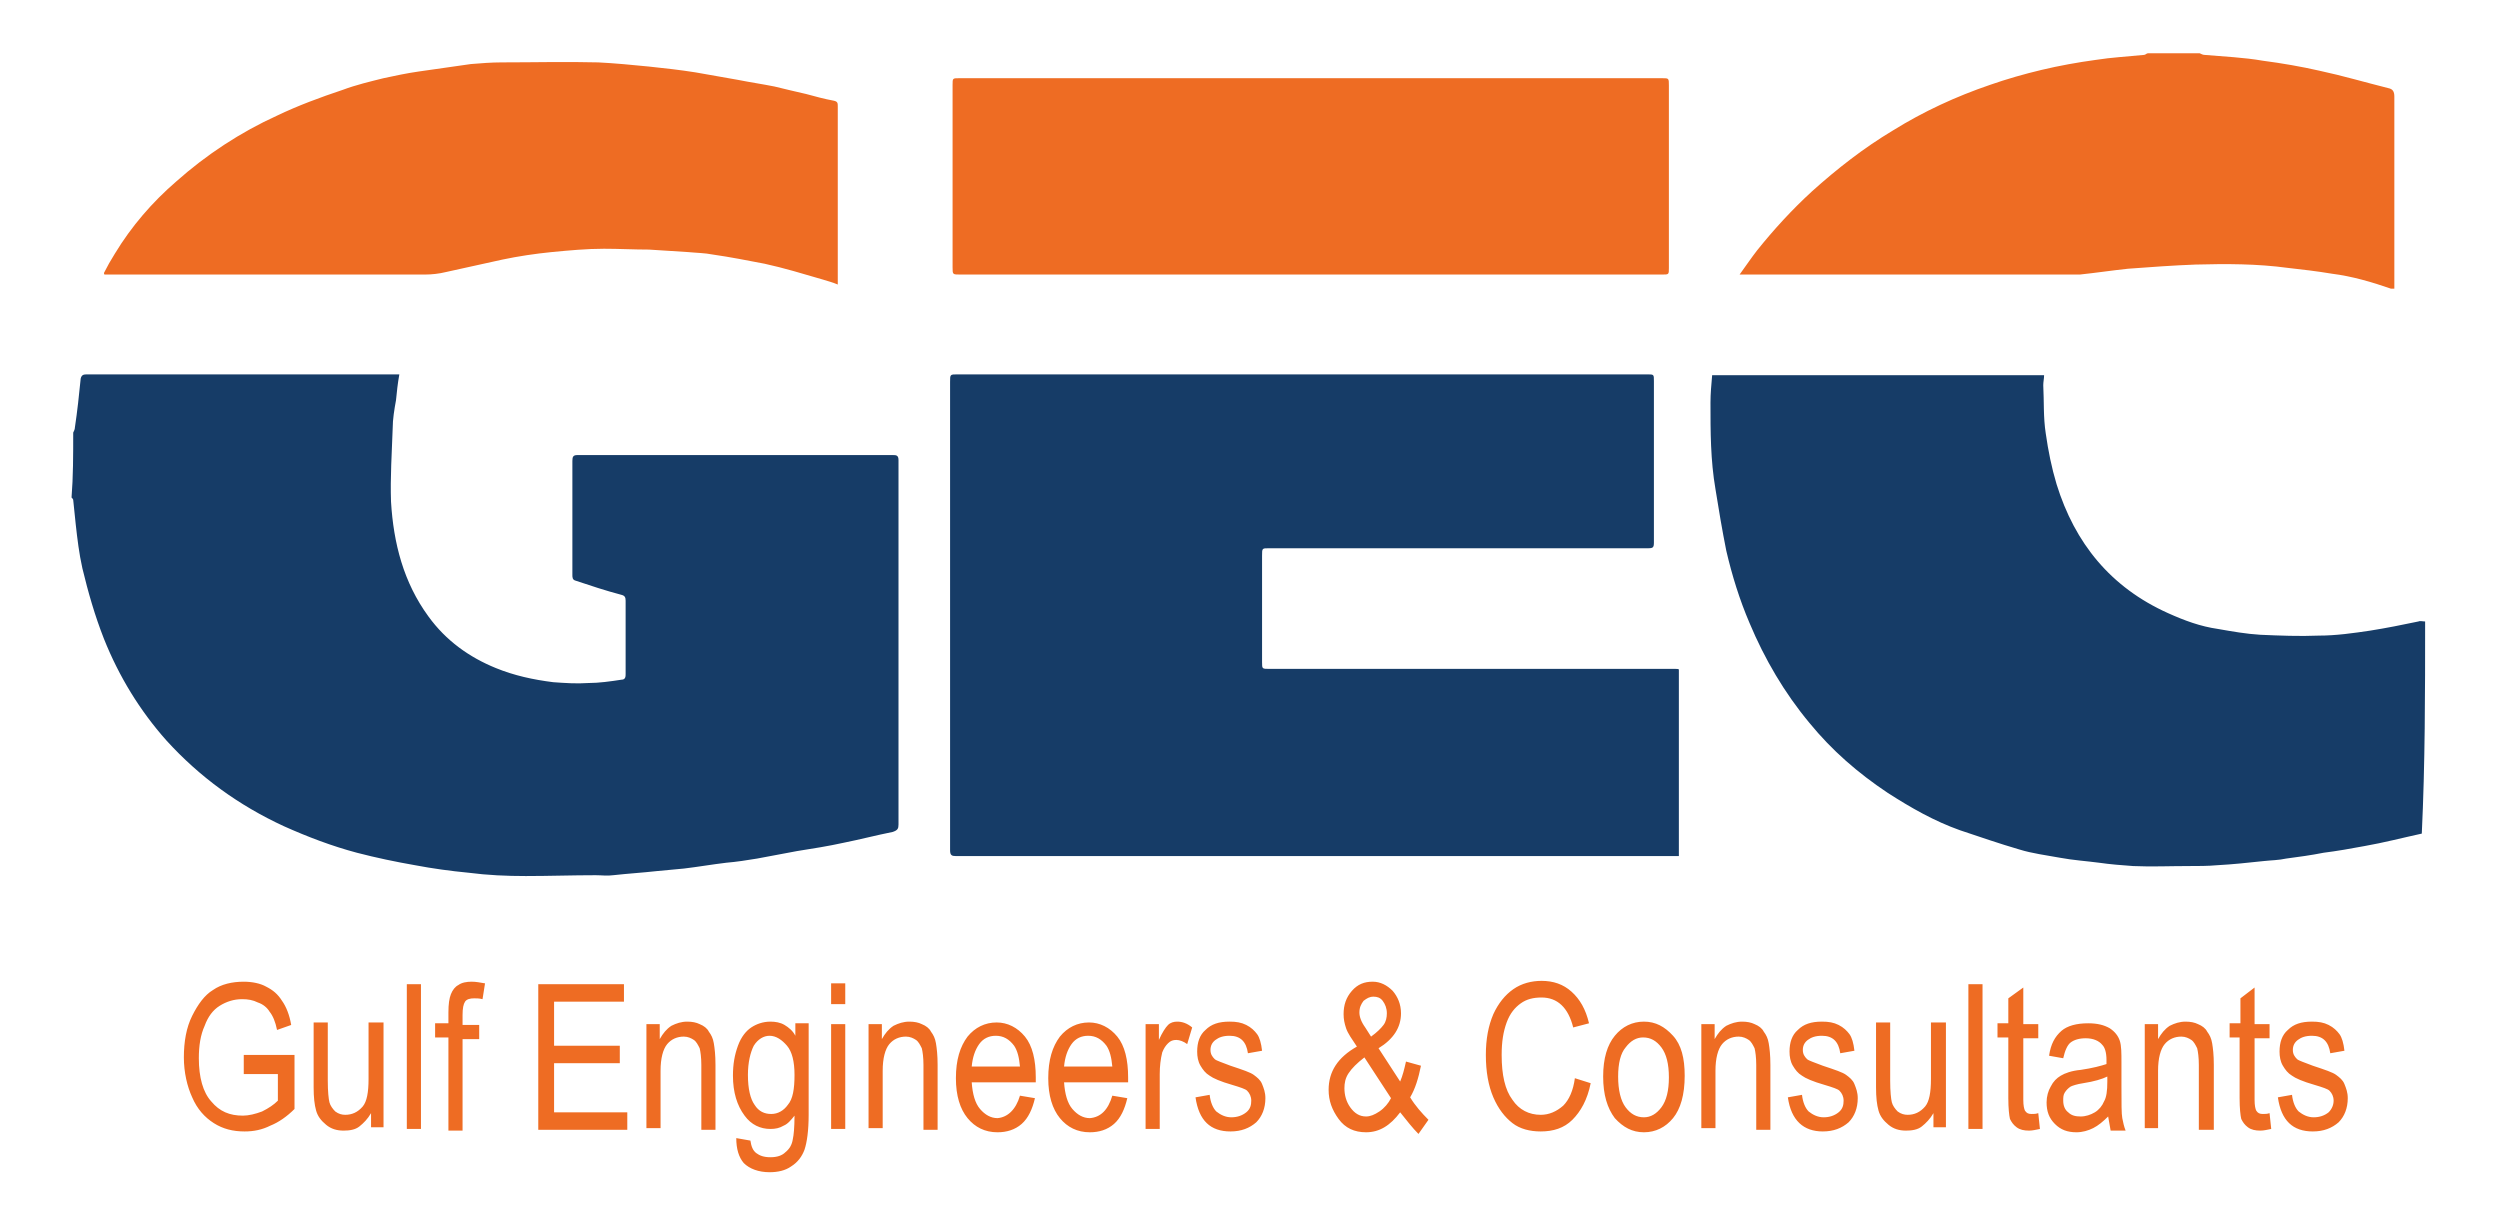
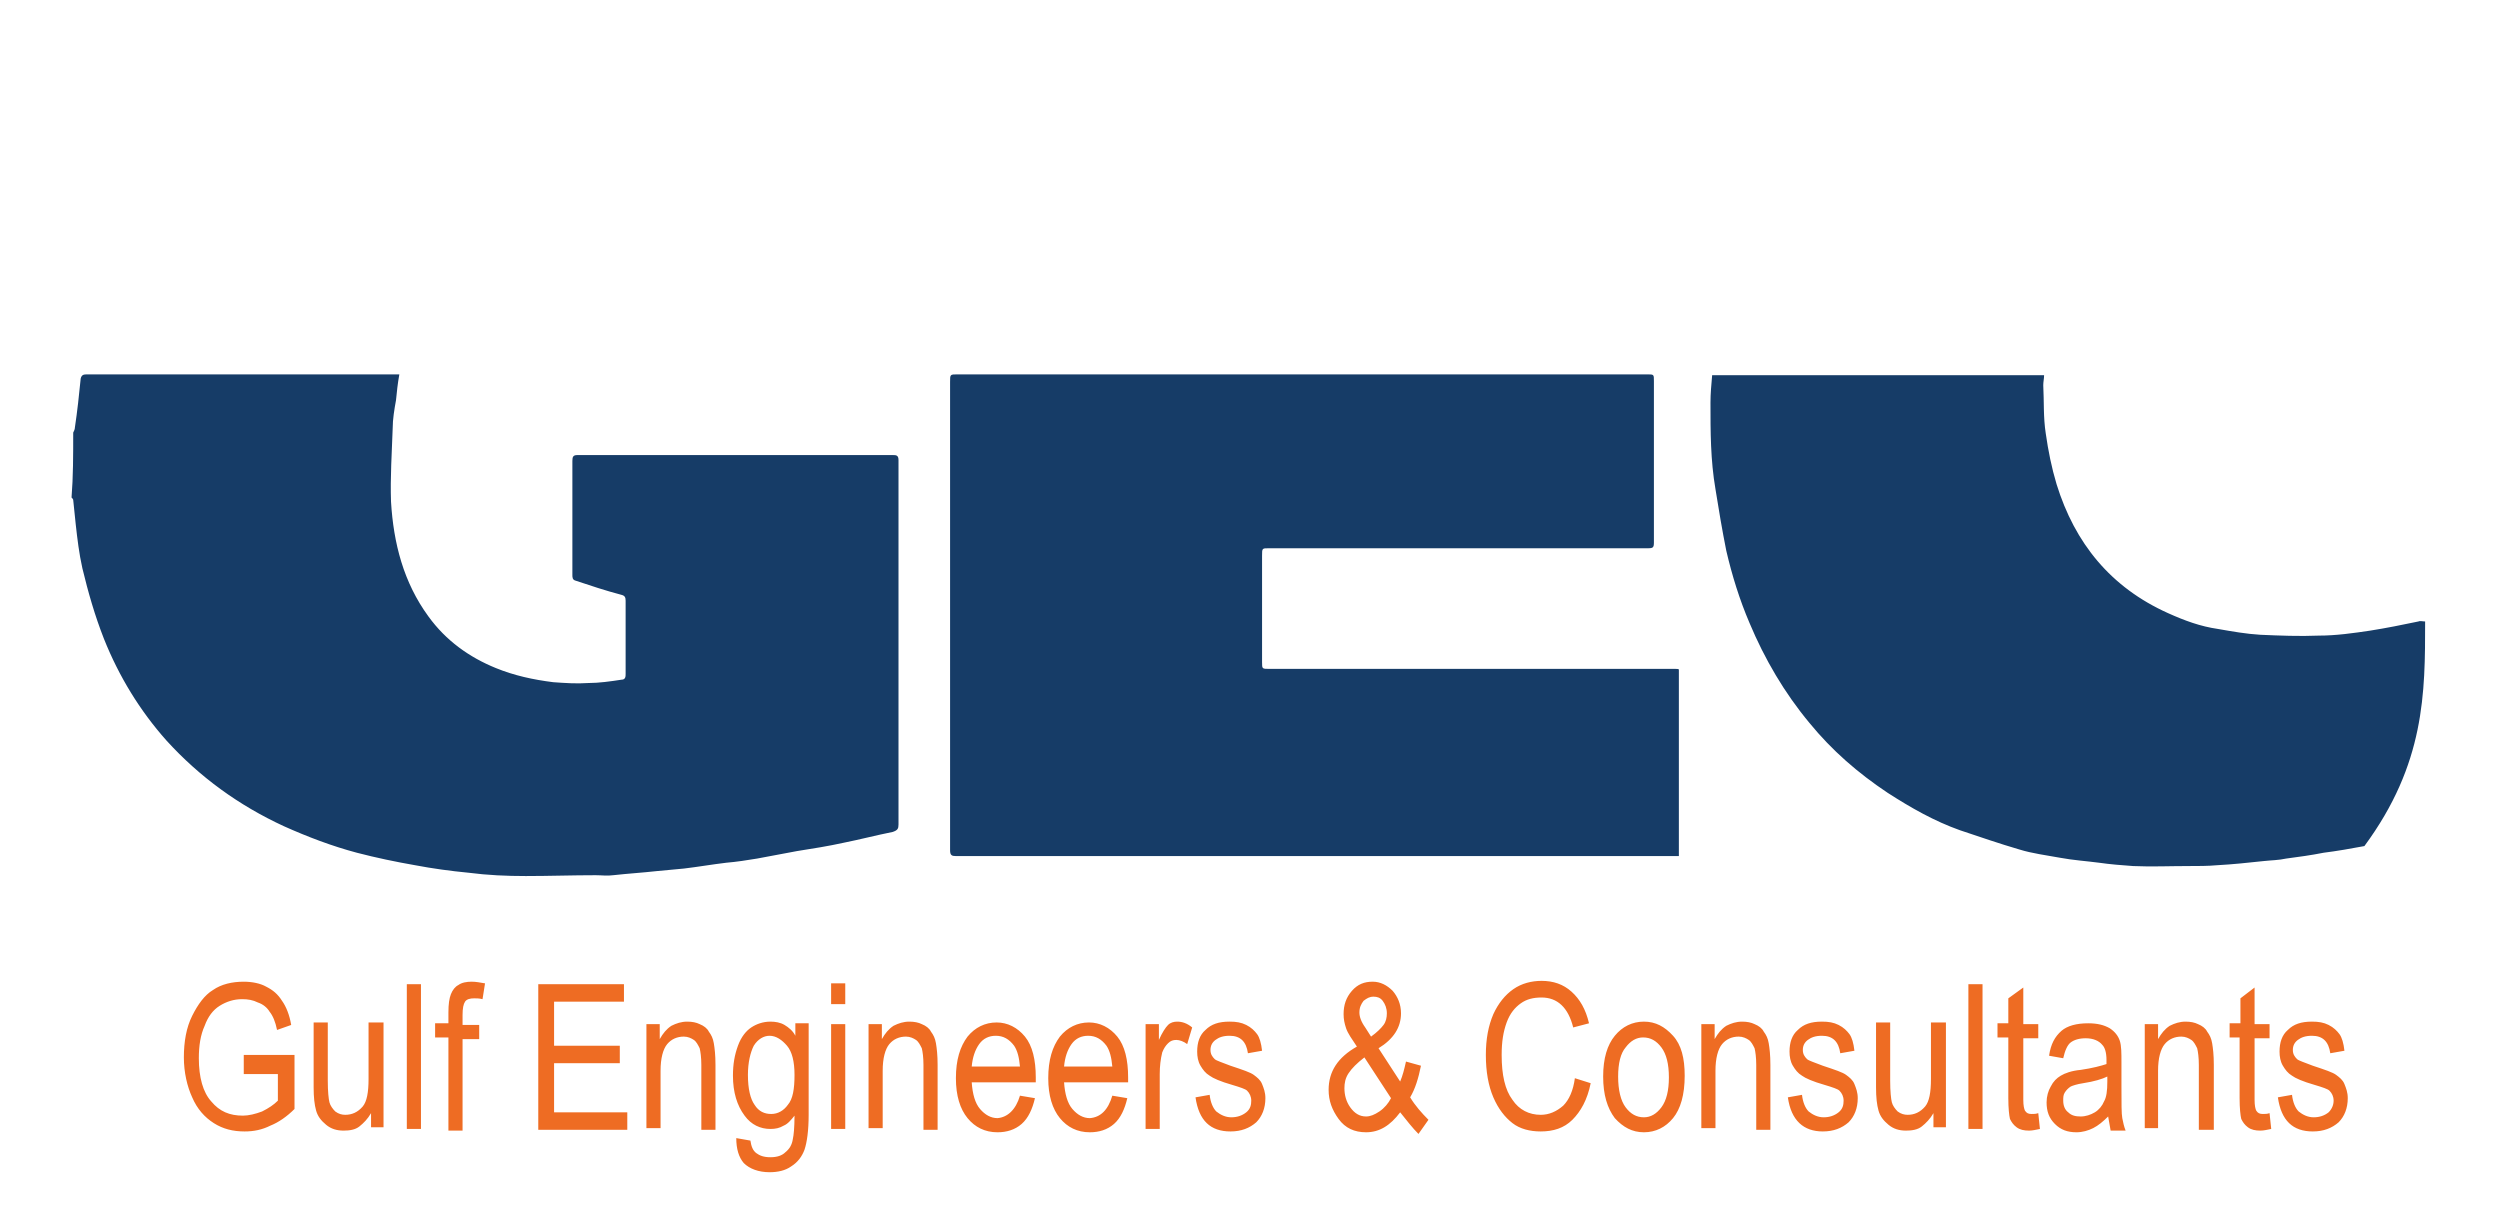
<svg xmlns="http://www.w3.org/2000/svg" version="1.1" id="Layer_1" x="0px" y="0px" viewBox="0 0 300.5 147.5" enable-background="new 0 0 300.5 147.5" xml:space="preserve">
  <g>
    <path fill="#EE6C23" d="M29.3,128.9v-2.1l6.1,0v6.5c-0.9,0.9-1.9,1.6-2.9,2c-1,0.5-2,0.7-3.1,0.7c-1.4,0-2.6-0.3-3.7-1   c-1.1-0.7-2-1.7-2.6-3.1c-0.6-1.3-1-3-1-4.8c0-1.9,0.3-3.6,1-5s1.5-2.5,2.5-3.1c1-0.7,2.3-1,3.7-1c1,0,2,0.2,2.7,0.6   c0.8,0.4,1.4,0.9,1.9,1.7c0.5,0.7,0.9,1.7,1.1,2.9l-1.7,0.6c-0.2-1-0.5-1.7-0.9-2.2c-0.3-0.5-0.8-0.9-1.4-1.1   c-0.6-0.3-1.2-0.4-1.9-0.4c-1,0-1.9,0.3-2.7,0.8c-0.8,0.5-1.4,1.3-1.8,2.4c-0.5,1.1-0.7,2.4-0.7,3.9c0,2.3,0.5,4.1,1.5,5.2   c1,1.2,2.2,1.7,3.8,1.7c0.7,0,1.5-0.2,2.3-0.5c0.8-0.4,1.4-0.8,1.9-1.3v-3.2H29.3z M44.6,135.7v-1.9c-0.4,0.7-0.9,1.2-1.4,1.6   c-0.5,0.4-1.2,0.5-1.9,0.5c-0.8,0-1.5-0.2-2.1-0.7s-1-1-1.2-1.7c-0.2-0.7-0.3-1.6-0.3-2.8v-7.8h1.7v7c0,1.3,0.1,2.2,0.2,2.6   s0.4,0.8,0.7,1.1c0.4,0.3,0.8,0.4,1.2,0.4c0.8,0,1.5-0.3,2.1-1c0.5-0.6,0.7-1.7,0.7-3.3v-6.8h1.8v12.6H44.6z M48.9,135.7v-17.4h1.7   v17.4H48.9z M53.9,135.7v-11h-1.6v-1.7h1.6v-1.3c0-1,0.1-1.7,0.3-2.2c0.2-0.5,0.5-0.9,0.9-1.1c0.4-0.3,1-0.4,1.6-0.4   c0.5,0,1,0.1,1.6,0.2l-0.3,1.9c-0.4-0.1-0.7-0.1-1-0.1c-0.5,0-0.9,0.1-1.1,0.4c-0.2,0.3-0.3,0.8-0.3,1.6v1.2h2v1.7h-2v11H53.9z    M64.7,135.7v-17.4H75v2.1h-8.4v5.3h7.9v2.1h-7.9v5.9h8.8v2.1H64.7z M77.7,135.7v-12.6h1.6v1.8c0.4-0.7,0.8-1.2,1.4-1.6   c0.6-0.3,1.2-0.5,1.9-0.5c0.6,0,1.1,0.1,1.5,0.3c0.5,0.2,0.9,0.5,1.1,0.9c0.3,0.4,0.5,0.8,0.6,1.4s0.2,1.4,0.2,2.6v7.8h-1.7V128   c0-0.9-0.1-1.6-0.2-2c-0.2-0.4-0.4-0.8-0.7-1c-0.3-0.2-0.7-0.4-1.2-0.4c-0.8,0-1.5,0.3-2,0.9c-0.5,0.6-0.8,1.7-0.8,3.2v6.9H77.7z    M88.5,136.8l1.7,0.3c0.1,0.7,0.3,1.2,0.7,1.5c0.4,0.3,0.9,0.5,1.7,0.5c0.8,0,1.4-0.2,1.8-0.6c0.5-0.4,0.8-0.9,0.9-1.6   c0.1-0.4,0.2-1.4,0.2-2.8c-0.4,0.5-0.8,1-1.3,1.2c-0.5,0.3-1,0.4-1.6,0.4c-1.2,0-2.3-0.5-3.1-1.6c-0.9-1.2-1.4-2.8-1.4-4.8   c0-1.4,0.2-2.5,0.6-3.6s1-1.8,1.6-2.2s1.4-0.7,2.3-0.7c0.6,0,1.2,0.1,1.7,0.4s1,0.7,1.3,1.3v-1.5h1.6V134c0,1.9-0.2,3.3-0.5,4.2   c-0.3,0.8-0.8,1.5-1.6,2c-0.7,0.5-1.6,0.7-2.6,0.7c-1.3,0-2.4-0.4-3.1-1.1C88.8,139.1,88.5,138.1,88.5,136.8z M89.9,129.2   c0,1.7,0.3,2.9,0.8,3.6c0.5,0.8,1.2,1.1,2,1.1s1.5-0.4,2-1.1c0.6-0.7,0.8-1.9,0.8-3.6c0-1.6-0.3-2.8-0.9-3.5s-1.3-1.2-2.1-1.2   c-0.7,0-1.4,0.4-1.9,1.2C90.2,126.5,89.9,127.7,89.9,129.2z M99.9,120.7v-2.5h1.7v2.5H99.9z M99.9,135.7v-12.6h1.7v12.6H99.9z    M104.4,135.7v-12.6h1.6v1.8c0.4-0.7,0.8-1.2,1.4-1.6c0.6-0.3,1.2-0.5,1.9-0.5c0.6,0,1.1,0.1,1.5,0.3c0.5,0.2,0.9,0.5,1.1,0.9   c0.3,0.4,0.5,0.8,0.6,1.4s0.2,1.4,0.2,2.6v7.8H111V128c0-0.9-0.1-1.6-0.2-2c-0.2-0.4-0.4-0.8-0.7-1c-0.3-0.2-0.7-0.4-1.2-0.4   c-0.8,0-1.5,0.3-2,0.9c-0.5,0.6-0.8,1.7-0.8,3.2v6.9H104.4z M122.6,131.7l1.8,0.3c-0.3,1.3-0.8,2.4-1.6,3.1c-0.8,0.7-1.8,1-2.9,1   c-1.5,0-2.7-0.6-3.6-1.7c-0.9-1.1-1.4-2.7-1.4-4.8c0-2.2,0.5-3.8,1.4-5c0.9-1.1,2.1-1.7,3.5-1.7c1.3,0,2.5,0.6,3.4,1.7   c0.9,1.1,1.3,2.8,1.3,4.9l0,0.6h-7.7c0.1,1.4,0.4,2.5,1,3.2c0.6,0.7,1.3,1.1,2.1,1.1C121.1,134.3,122.1,133.4,122.6,131.7z    M116.8,128.2h5.8c-0.1-1.1-0.3-1.9-0.7-2.5c-0.6-0.8-1.3-1.2-2.2-1.2c-0.8,0-1.5,0.3-2,1S116.9,127.1,116.8,128.2z M133.7,131.7   l1.8,0.3c-0.3,1.3-0.8,2.4-1.6,3.1c-0.8,0.7-1.8,1-2.9,1c-1.5,0-2.7-0.6-3.6-1.7c-0.9-1.1-1.4-2.7-1.4-4.8c0-2.2,0.5-3.8,1.4-5   c0.9-1.1,2.1-1.7,3.5-1.7c1.3,0,2.5,0.6,3.4,1.7c0.9,1.1,1.3,2.8,1.3,4.9l0,0.6h-7.7c0.1,1.4,0.4,2.5,1,3.2   c0.6,0.7,1.3,1.1,2.1,1.1C132.3,134.3,133.2,133.4,133.7,131.7z M127.9,128.2h5.8c-0.1-1.1-0.3-1.9-0.7-2.5   c-0.6-0.8-1.3-1.2-2.2-1.2c-0.8,0-1.5,0.3-2,1S128,127.1,127.9,128.2z M137.7,135.7v-12.6h1.6v1.9c0.4-0.9,0.8-1.5,1.1-1.8   c0.3-0.3,0.7-0.4,1.1-0.4c0.6,0,1.2,0.2,1.8,0.7l-0.6,2c-0.4-0.3-0.9-0.5-1.3-0.5c-0.4,0-0.7,0.1-1,0.4c-0.3,0.3-0.5,0.6-0.7,1.1   c-0.2,0.8-0.3,1.7-0.3,2.6v6.6H137.7z M143.7,131.9l1.7-0.3c0.1,0.9,0.4,1.6,0.8,2c0.5,0.4,1.1,0.7,1.8,0.7s1.3-0.2,1.8-0.6   s0.6-0.9,0.6-1.4c0-0.5-0.2-0.9-0.5-1.2c-0.2-0.2-0.8-0.4-1.8-0.7c-1.4-0.4-2.3-0.8-2.7-1.1c-0.5-0.3-0.8-0.7-1.1-1.2   c-0.3-0.5-0.4-1.1-0.4-1.7c0-1.1,0.3-2,1-2.6c0.7-0.7,1.6-1,2.9-1c0.8,0,1.4,0.1,2,0.4c0.6,0.3,1,0.7,1.3,1.1s0.5,1.1,0.6,2   l-1.7,0.3c-0.2-1.4-0.9-2.1-2.2-2.1c-0.8,0-1.3,0.2-1.7,0.5c-0.4,0.3-0.6,0.7-0.6,1.2c0,0.5,0.2,0.8,0.5,1.1   c0.2,0.2,0.9,0.4,1.9,0.8c1.5,0.5,2.4,0.8,2.8,1.1c0.4,0.3,0.8,0.6,1,1.1s0.4,1,0.4,1.7c0,1.2-0.4,2.2-1.1,2.9   c-0.8,0.7-1.8,1.1-3.1,1.1C145.5,136,144.1,134.7,143.7,131.9z M189.3,129.6l1.9,0.6c-0.4,2-1.2,3.4-2.2,4.4s-2.3,1.4-3.8,1.4   c-1.3,0-2.5-0.3-3.4-1s-1.7-1.7-2.3-3.1c-0.6-1.4-0.9-3.1-0.9-5.1c0-1.9,0.3-3.5,0.9-4.9c0.6-1.3,1.4-2.3,2.4-3s2.2-1,3.4-1   c1.4,0,2.6,0.4,3.6,1.3c1,0.9,1.7,2.1,2.1,3.8l-1.9,0.5c-0.6-2.4-1.9-3.6-3.8-3.6c-1,0-1.8,0.2-2.5,0.7s-1.3,1.2-1.7,2.3   s-0.6,2.3-0.6,3.9c0,2.4,0.4,4.2,1.3,5.4c0.8,1.2,2,1.8,3.4,1.8c1,0,1.9-0.4,2.7-1.1C188.6,132.2,189.1,131.1,189.3,129.6z    M192.7,129.4c0-2.2,0.5-3.8,1.4-4.9c0.9-1.1,2.1-1.7,3.5-1.7c1.4,0,2.5,0.6,3.5,1.7s1.4,2.7,1.4,4.8c0,2.3-0.5,4-1.4,5.1   c-0.9,1.1-2.1,1.7-3.5,1.7c-1.4,0-2.5-0.6-3.5-1.7C193.2,133.2,192.7,131.6,192.7,129.4z M194.5,129.4c0,1.6,0.3,2.9,0.9,3.7   c0.6,0.8,1.3,1.2,2.2,1.2c0.8,0,1.5-0.4,2.1-1.2c0.6-0.8,0.9-2,0.9-3.6c0-1.6-0.3-2.8-0.9-3.6c-0.6-0.8-1.3-1.2-2.2-1.2   c-0.8,0-1.5,0.4-2.1,1.2C194.8,126.6,194.5,127.8,194.5,129.4z M204.5,135.7v-12.6h1.6v1.8c0.4-0.7,0.8-1.2,1.4-1.6   c0.6-0.3,1.2-0.5,1.9-0.5c0.6,0,1.1,0.1,1.5,0.3c0.5,0.2,0.9,0.5,1.1,0.9c0.3,0.4,0.5,0.8,0.6,1.4s0.2,1.4,0.2,2.6v7.8h-1.7V128   c0-0.9-0.1-1.6-0.2-2c-0.2-0.4-0.4-0.8-0.7-1c-0.3-0.2-0.7-0.4-1.2-0.4c-0.8,0-1.5,0.3-2,0.9c-0.5,0.6-0.8,1.7-0.8,3.2v6.9H204.5z    M214.9,131.9l1.7-0.3c0.1,0.9,0.4,1.6,0.8,2c0.5,0.4,1.1,0.7,1.8,0.7s1.3-0.2,1.8-0.6s0.6-0.9,0.6-1.4c0-0.5-0.2-0.9-0.5-1.2   c-0.2-0.2-0.8-0.4-1.8-0.7c-1.4-0.4-2.3-0.8-2.7-1.1c-0.5-0.3-0.8-0.7-1.1-1.2c-0.3-0.5-0.4-1.1-0.4-1.7c0-1.1,0.3-2,1-2.6   c0.7-0.7,1.6-1,2.9-1c0.8,0,1.4,0.1,2,0.4c0.6,0.3,1,0.7,1.3,1.1s0.5,1.1,0.6,2l-1.7,0.3c-0.2-1.4-0.9-2.1-2.2-2.1   c-0.8,0-1.3,0.2-1.7,0.5c-0.4,0.3-0.6,0.7-0.6,1.2c0,0.5,0.2,0.8,0.5,1.1c0.2,0.2,0.9,0.4,1.9,0.8c1.5,0.5,2.4,0.8,2.8,1.1   c0.4,0.3,0.8,0.6,1,1.1s0.4,1,0.4,1.7c0,1.2-0.4,2.2-1.1,2.9c-0.8,0.7-1.8,1.1-3.1,1.1C216.8,136,215.3,134.7,214.9,131.9z    M232.4,135.7v-1.9c-0.4,0.7-0.9,1.2-1.4,1.6c-0.5,0.4-1.2,0.5-1.9,0.5c-0.8,0-1.5-0.2-2.1-0.7s-1-1-1.2-1.7   c-0.2-0.7-0.3-1.6-0.3-2.8v-7.8h1.7v7c0,1.3,0.1,2.2,0.2,2.6s0.4,0.8,0.7,1.1c0.4,0.3,0.8,0.4,1.2,0.4c0.8,0,1.5-0.3,2.1-1   c0.5-0.6,0.7-1.7,0.7-3.3v-6.8h1.8v12.6H232.4z M236.6,135.7v-17.4h1.7v17.4H236.6z M245,133.8l0.2,1.9c-0.5,0.1-0.9,0.2-1.3,0.2   c-0.6,0-1.1-0.1-1.5-0.4s-0.6-0.6-0.8-1c-0.1-0.4-0.2-1.3-0.2-2.5v-7.3h-1.3v-1.7h1.3V120l1.8-1.3v4.4h1.8v1.7h-1.8v7.4   c0,0.7,0.1,1.1,0.2,1.3c0.2,0.3,0.4,0.4,0.8,0.4C244.5,133.9,244.7,133.9,245,133.8z M253.4,134.2c-0.6,0.6-1.2,1.1-1.8,1.4   s-1.3,0.5-2,0.5c-1.1,0-1.9-0.3-2.6-1s-1-1.5-1-2.6c0-0.7,0.2-1.4,0.5-1.9c0.3-0.6,0.7-1,1.2-1.3s1.3-0.6,2.4-0.7   c1.4-0.2,2.5-0.5,3.1-0.7l0-0.5c0-0.9-0.2-1.5-0.5-1.8c-0.4-0.5-1.1-0.8-2-0.8c-0.8,0-1.4,0.2-1.8,0.5s-0.7,1-0.9,1.9l-1.7-0.3   c0.2-1.4,0.7-2.3,1.5-3c0.7-0.6,1.8-0.9,3.2-0.9c1.1,0,1.9,0.2,2.6,0.6c0.6,0.4,1,0.9,1.2,1.5c0.2,0.6,0.2,1.5,0.2,2.6v2.9   c0,2,0,3.3,0.1,3.8s0.2,1,0.4,1.5h-1.8C253.6,135.3,253.5,134.8,253.4,134.2z M253.3,129.4c-0.6,0.3-1.6,0.6-2.9,0.8   c-0.7,0.1-1.3,0.3-1.5,0.4c-0.3,0.2-0.5,0.4-0.7,0.7c-0.2,0.3-0.2,0.6-0.2,1c0,0.6,0.2,1.1,0.6,1.4c0.4,0.4,0.9,0.5,1.5,0.5   c0.6,0,1.2-0.2,1.7-0.5s0.9-0.8,1.1-1.3c0.3-0.5,0.4-1.3,0.4-2.4V129.4z M257.8,135.7v-12.6h1.6v1.8c0.4-0.7,0.8-1.2,1.4-1.6   c0.6-0.3,1.2-0.5,1.9-0.5c0.6,0,1.1,0.1,1.5,0.3c0.5,0.2,0.9,0.5,1.1,0.9c0.3,0.4,0.5,0.8,0.6,1.4s0.2,1.4,0.2,2.6v7.8h-1.8V128   c0-0.9-0.1-1.6-0.2-2c-0.2-0.4-0.4-0.8-0.7-1s-0.7-0.4-1.2-0.4c-0.8,0-1.5,0.3-2,0.9c-0.5,0.6-0.8,1.7-0.8,3.2v6.9H257.8z    M272.8,133.8l0.2,1.9c-0.5,0.1-0.9,0.2-1.3,0.2c-0.6,0-1.1-0.1-1.5-0.4s-0.6-0.6-0.8-1c-0.1-0.4-0.2-1.3-0.2-2.5v-7.3H268v-1.7   h1.3V120l1.7-1.3v4.4h1.8v1.7h-1.8v7.4c0,0.7,0.1,1.1,0.2,1.3c0.2,0.3,0.4,0.4,0.8,0.4C272.3,133.9,272.5,133.9,272.8,133.8z    M273.8,131.9l1.7-0.3c0.1,0.9,0.4,1.6,0.8,2c0.5,0.4,1.1,0.7,1.8,0.7s1.3-0.2,1.8-0.6c0.4-0.4,0.6-0.9,0.6-1.4   c0-0.5-0.2-0.9-0.5-1.2c-0.2-0.2-0.8-0.4-1.8-0.7c-1.4-0.4-2.3-0.8-2.7-1.1c-0.5-0.3-0.8-0.7-1.1-1.2c-0.3-0.5-0.4-1.1-0.4-1.7   c0-1.1,0.3-2,1-2.6c0.7-0.7,1.6-1,2.9-1c0.8,0,1.4,0.1,2,0.4c0.6,0.3,1,0.7,1.3,1.1s0.5,1.1,0.6,2l-1.7,0.3   c-0.2-1.4-0.9-2.1-2.2-2.1c-0.8,0-1.3,0.2-1.7,0.5c-0.4,0.3-0.6,0.7-0.6,1.2c0,0.5,0.2,0.8,0.5,1.1c0.2,0.2,0.9,0.4,1.9,0.8   c1.5,0.5,2.4,0.8,2.8,1.1c0.4,0.3,0.8,0.6,1,1.1s0.4,1,0.4,1.7c0,1.2-0.4,2.2-1.1,2.9c-0.8,0.7-1.8,1.1-3.1,1.1   C275.6,136,274.2,134.7,273.8,131.9z M168.3,133.7c-1.2,1.6-2.5,2.4-4.1,2.4c-1.4,0-2.5-0.5-3.3-1.6c-0.8-1.1-1.2-2.2-1.2-3.5   c0-2.2,1.1-3.9,3.4-5.2c-0.6-0.9-1.1-1.6-1.3-2.2c-0.2-0.6-0.3-1.1-0.3-1.7c0-1.1,0.3-2,1-2.8s1.5-1.1,2.5-1.1   c0.9,0,1.7,0.4,2.4,1.1c0.6,0.7,1,1.6,1,2.7c0,1.7-0.9,3.1-2.7,4.2l2.6,4c0.3-0.7,0.5-1.5,0.7-2.4l1.8,0.5   c-0.3,1.5-0.7,2.8-1.3,3.8c0.6,1,1.4,1.9,2.2,2.7l-1.2,1.7C169.8,135.6,169.1,134.7,168.3,133.7z M167.2,132l-3.2-4.9   c-0.9,0.7-1.5,1.3-1.9,1.9c-0.4,0.6-0.5,1.2-0.5,1.8c0,0.8,0.2,1.6,0.7,2.3s1.1,1.1,1.9,1.1c0.5,0,1-0.2,1.6-0.6   C166.4,133.2,166.9,132.6,167.2,132z M164.8,124.6c0.7-0.5,1.2-1,1.5-1.4s0.4-0.9,0.4-1.4c0-0.6-0.2-1.1-0.5-1.5   c-0.3-0.4-0.7-0.5-1.1-0.5c-0.5,0-0.8,0.2-1.2,0.5c-0.3,0.4-0.5,0.8-0.5,1.4c0,0.5,0.2,1.1,0.7,1.8L164.8,124.6z" />
-     <path fill="#163C67" d="M8.8,52c0.1-0.2,0.2-0.4,0.2-0.6c0.3-2,0.5-3.9,0.7-5.9C9.8,45.1,10,45,10.4,45c12.3,0,24.6,0,37,0   c0.2,0,0.4,0,0.6,0c-0.2,1.1-0.3,2.1-0.4,3.1c-0.2,1.1-0.4,2.3-0.4,3.4c-0.1,2.9-0.3,5.9-0.2,8.8c0.3,5,1.5,9.7,4.5,13.8   c2.1,2.9,4.9,4.9,8.1,6.2c2.2,0.9,4.5,1.4,6.9,1.7c1.4,0.1,2.8,0.2,4.2,0.1c1.3,0,2.7-0.2,4-0.4c0.5,0,0.5-0.4,0.5-0.7   c0-2.9,0-5.8,0-8.7c0,0,0-0.1,0-0.1c0-0.4-0.1-0.6-0.5-0.7c-1.9-0.5-3.7-1.1-5.5-1.7c-0.4-0.1-0.4-0.4-0.4-0.7c0-1.9,0-3.7,0-5.6   c0-2.7,0-5.4,0-8.1c0-0.5,0.1-0.7,0.6-0.7c12.6,0,25.2,0,37.9,0c0.4,0,0.7,0,0.7,0.6c0,11,0,22.1,0,33.1c0,3.6,0,7.2,0,10.7   c0,0.5-0.1,0.7-0.7,0.9c-2,0.4-3.9,0.9-5.9,1.3c-1.8,0.4-3.7,0.7-5.6,1c-1.6,0.3-3.2,0.6-4.8,0.9c-1.2,0.2-2.5,0.4-3.7,0.5   c-1.7,0.2-3.4,0.5-5.1,0.7c-1,0.1-2.1,0.2-3.2,0.3c-1.8,0.2-3.5,0.3-5.3,0.5c-0.7,0.1-1.4,0-2.1,0c-2.8,0-5.6,0.1-8.4,0.1   c-2.3,0-4.6-0.1-6.9-0.4c-2.1-0.2-4.3-0.5-6.4-0.9c-2.3-0.4-4.7-0.9-7-1.5c-3-0.8-5.9-1.9-8.8-3.2c-5.4-2.5-10.1-5.9-14.1-10.3   c-3.2-3.6-5.7-7.7-7.5-12.2c-1.1-2.8-1.9-5.6-2.6-8.5c-0.4-1.8-0.6-3.5-0.8-5.3c-0.1-1-0.2-1.9-0.3-2.9c0-0.1-0.1-0.2-0.2-0.3   C8.8,57.3,8.8,54.7,8.8,52z M291.5,74.7c-0.3,0-0.6-0.1-0.8,0c-1.9,0.4-3.9,0.8-5.8,1.1c-2,0.3-4.1,0.6-6.2,0.6   c-2.3,0.1-4.7,0-7-0.1c-1.7-0.1-3.4-0.4-5.1-0.7c-2.1-0.3-4-1-6-1.9c-6.9-3.1-11.2-8.4-13.4-15.5c-0.6-2-1-4-1.3-6.1   c-0.3-1.9-0.2-3.9-0.3-5.8c0-0.4,0.1-0.8,0.1-1.2c-13.4,0-26.6,0-39.9,0c-0.1,1.2-0.2,2.2-0.2,3.3c0,3.5,0,6.9,0.6,10.4   c0.4,2.5,0.8,4.9,1.3,7.4c0.7,3,1.6,5.9,2.8,8.7c1.8,4.3,4.2,8.4,7.2,12c2.7,3.3,5.8,6,9.4,8.4c2.8,1.8,5.6,3.4,8.7,4.5   c2.4,0.8,4.7,1.6,7.1,2.3c1.6,0.5,3.3,0.7,4.9,1c1.6,0.3,3.2,0.4,4.7,0.6c1.4,0.2,2.7,0.3,4.1,0.4c2.2,0.1,4.4,0,6.6,0   c1.2,0,2.4,0,3.5-0.1c1.9-0.1,3.7-0.3,5.6-0.5c0.9-0.1,1.8-0.1,2.7-0.3c1.5-0.2,3-0.4,4.5-0.7c1.6-0.2,3.3-0.5,4.9-0.8   c2.3-0.4,4.6-1,6.9-1.5C291.5,91.8,291.5,83.3,291.5,74.7z M201.4,80.4c-16.3,0-32.6,0-48.8,0c-0.9,0-0.9,0-0.9-0.8   c0-4.3,0-8.5,0-12.8c0-0.9,0-0.9,0.8-0.9c15.2,0,30.4,0,45.6,0c0.6,0,0.7-0.1,0.7-0.7c0-6.5,0-12.9,0-19.4c0-0.8,0-0.8-0.8-0.8   c-27.6,0-55.2,0-82.9,0c-0.9,0-0.9,0-0.9,0.9c0,18.8,0,37.5,0,56.3c0,0.6,0.2,0.7,0.7,0.7c28.8,0,57.6,0,86.3,0c0.2,0,0.4,0,0.6,0   c0-7.5,0-14.9,0-22.4C201.8,80.4,201.6,80.4,201.4,80.4z" />
-     <path fill="#EE6C23" d="M264.4,6.4c0.2,0.1,0.4,0.2,0.6,0.2c2.3,0.2,4.7,0.3,7,0.7c2.3,0.3,4.6,0.7,6.8,1.2   c2.8,0.6,5.5,1.4,8.3,2.1c0.5,0.1,0.7,0.4,0.7,1c0,7.5,0,15,0,22.4c0,0.2,0,0.5,0,0.7c-0.2,0-0.3,0-0.4,0c-2.3-0.8-4.7-1.5-7.1-1.8   c-1.8-0.3-3.5-0.5-5.3-0.7c-3.7-0.5-7.4-0.5-11.1-0.4c-2.7,0.1-5.4,0.3-8.1,0.5c-1.9,0.2-3.9,0.5-5.8,0.7c-0.3,0-0.6,0-1,0   c-12.6,0-25.2,0-37.8,0c-0.6,0-1.3,0-2.1,0c0.8-1.1,1.4-2,2.1-2.9c2-2.5,4.2-4.9,6.6-7.1c3-2.7,6.2-5.2,9.7-7.3   c3.7-2.3,7.6-4.1,11.7-5.5c2-0.7,4.1-1.3,6.2-1.8c2.1-0.5,4.3-0.9,6.5-1.2c1.9-0.3,3.8-0.4,5.8-0.6c0.2,0,0.3-0.2,0.5-0.2   C260.4,6.4,262.4,6.4,264.4,6.4z M199.8,33c0.8,0,0.8,0,0.8-0.8c0-7.3,0-14.6,0-21.9c0-0.9,0-0.9-0.8-0.9c-28.2,0-56.3,0-84.5,0   c-0.8,0-0.8,0-0.8,0.8c0,7.3,0,14.6,0,21.9c0,0.9,0,0.9,0.9,0.9c14.1,0,28.1,0,42.2,0C171.6,33,185.7,33,199.8,33z M12.6,33   c0.7,0,1.4,0,2,0c12.2,0,24.3,0,36.5,0c0.8,0,1.7-0.1,2.5-0.3c2.3-0.5,4.5-1,6.8-1.5c1.9-0.4,3.9-0.7,5.9-0.9   c2.1-0.2,4.2-0.4,6.3-0.4c1.8,0,3.6,0.1,5.4,0.1c1.6,0.1,3.1,0.2,4.7,0.3c1,0.1,2,0.1,3,0.3c2.1,0.3,4.1,0.7,6.2,1.1   c2.3,0.5,4.6,1.2,7,1.9c0.6,0.2,1.1,0.3,1.8,0.6c0-0.3,0-0.6,0-0.8c0-5.2,0-10.4,0-15.5c0-1.7,0-3.4,0-5.1c0-0.4,0-0.6-0.5-0.7   c-1.1-0.2-2.2-0.5-3.3-0.8c-1.3-0.3-2.6-0.6-3.8-0.9c-1.5-0.3-2.9-0.5-4.4-0.8c-1.7-0.3-3.4-0.6-5.1-0.9c-1.9-0.3-3.7-0.5-5.6-0.7   c-2-0.2-4.1-0.4-6.1-0.5c-3.9-0.1-7.7,0-11.6,0c-1.2,0-2.5,0.1-3.7,0.2c-2.1,0.3-4.2,0.6-6.3,0.9c-1.4,0.2-2.8,0.5-4.2,0.8   c-1.6,0.4-3.3,0.8-4.9,1.4c-2.7,0.9-5.4,1.9-7.9,3.1c-4.4,2-8.5,4.7-12.1,7.9c-2.9,2.5-5.4,5.4-7.4,8.7c-0.5,0.8-0.9,1.5-1.3,2.3   C12.5,32.9,12.5,33,12.6,33z" />
+     <path fill="#163C67" d="M8.8,52c0.1-0.2,0.2-0.4,0.2-0.6c0.3-2,0.5-3.9,0.7-5.9C9.8,45.1,10,45,10.4,45c12.3,0,24.6,0,37,0   c0.2,0,0.4,0,0.6,0c-0.2,1.1-0.3,2.1-0.4,3.1c-0.2,1.1-0.4,2.3-0.4,3.4c-0.1,2.9-0.3,5.9-0.2,8.8c0.3,5,1.5,9.7,4.5,13.8   c2.1,2.9,4.9,4.9,8.1,6.2c2.2,0.9,4.5,1.4,6.9,1.7c1.4,0.1,2.8,0.2,4.2,0.1c1.3,0,2.7-0.2,4-0.4c0.5,0,0.5-0.4,0.5-0.7   c0-2.9,0-5.8,0-8.7c0,0,0-0.1,0-0.1c0-0.4-0.1-0.6-0.5-0.7c-1.9-0.5-3.7-1.1-5.5-1.7c-0.4-0.1-0.4-0.4-0.4-0.7c0-1.9,0-3.7,0-5.6   c0-2.7,0-5.4,0-8.1c0-0.5,0.1-0.7,0.6-0.7c12.6,0,25.2,0,37.9,0c0.4,0,0.7,0,0.7,0.6c0,11,0,22.1,0,33.1c0,3.6,0,7.2,0,10.7   c0,0.5-0.1,0.7-0.7,0.9c-2,0.4-3.9,0.9-5.9,1.3c-1.8,0.4-3.7,0.7-5.6,1c-1.6,0.3-3.2,0.6-4.8,0.9c-1.2,0.2-2.5,0.4-3.7,0.5   c-1.7,0.2-3.4,0.5-5.1,0.7c-1,0.1-2.1,0.2-3.2,0.3c-1.8,0.2-3.5,0.3-5.3,0.5c-0.7,0.1-1.4,0-2.1,0c-2.8,0-5.6,0.1-8.4,0.1   c-2.3,0-4.6-0.1-6.9-0.4c-2.1-0.2-4.3-0.5-6.4-0.9c-2.3-0.4-4.7-0.9-7-1.5c-3-0.8-5.9-1.9-8.8-3.2c-5.4-2.5-10.1-5.9-14.1-10.3   c-3.2-3.6-5.7-7.7-7.5-12.2c-1.1-2.8-1.9-5.6-2.6-8.5c-0.4-1.8-0.6-3.5-0.8-5.3c-0.1-1-0.2-1.9-0.3-2.9c0-0.1-0.1-0.2-0.2-0.3   C8.8,57.3,8.8,54.7,8.8,52z M291.5,74.7c-0.3,0-0.6-0.1-0.8,0c-1.9,0.4-3.9,0.8-5.8,1.1c-2,0.3-4.1,0.6-6.2,0.6   c-2.3,0.1-4.7,0-7-0.1c-1.7-0.1-3.4-0.4-5.1-0.7c-2.1-0.3-4-1-6-1.9c-6.9-3.1-11.2-8.4-13.4-15.5c-0.6-2-1-4-1.3-6.1   c-0.3-1.9-0.2-3.9-0.3-5.8c0-0.4,0.1-0.8,0.1-1.2c-13.4,0-26.6,0-39.9,0c-0.1,1.2-0.2,2.2-0.2,3.3c0,3.5,0,6.9,0.6,10.4   c0.4,2.5,0.8,4.9,1.3,7.4c0.7,3,1.6,5.9,2.8,8.7c1.8,4.3,4.2,8.4,7.2,12c2.7,3.3,5.8,6,9.4,8.4c2.8,1.8,5.6,3.4,8.7,4.5   c2.4,0.8,4.7,1.6,7.1,2.3c1.6,0.5,3.3,0.7,4.9,1c1.6,0.3,3.2,0.4,4.7,0.6c1.4,0.2,2.7,0.3,4.1,0.4c2.2,0.1,4.4,0,6.6,0   c1.2,0,2.4,0,3.5-0.1c1.9-0.1,3.7-0.3,5.6-0.5c0.9-0.1,1.8-0.1,2.7-0.3c1.5-0.2,3-0.4,4.5-0.7c1.6-0.2,3.3-0.5,4.9-0.8   C291.5,91.8,291.5,83.3,291.5,74.7z M201.4,80.4c-16.3,0-32.6,0-48.8,0c-0.9,0-0.9,0-0.9-0.8   c0-4.3,0-8.5,0-12.8c0-0.9,0-0.9,0.8-0.9c15.2,0,30.4,0,45.6,0c0.6,0,0.7-0.1,0.7-0.7c0-6.5,0-12.9,0-19.4c0-0.8,0-0.8-0.8-0.8   c-27.6,0-55.2,0-82.9,0c-0.9,0-0.9,0-0.9,0.9c0,18.8,0,37.5,0,56.3c0,0.6,0.2,0.7,0.7,0.7c28.8,0,57.6,0,86.3,0c0.2,0,0.4,0,0.6,0   c0-7.5,0-14.9,0-22.4C201.8,80.4,201.6,80.4,201.4,80.4z" />
  </g>
</svg>